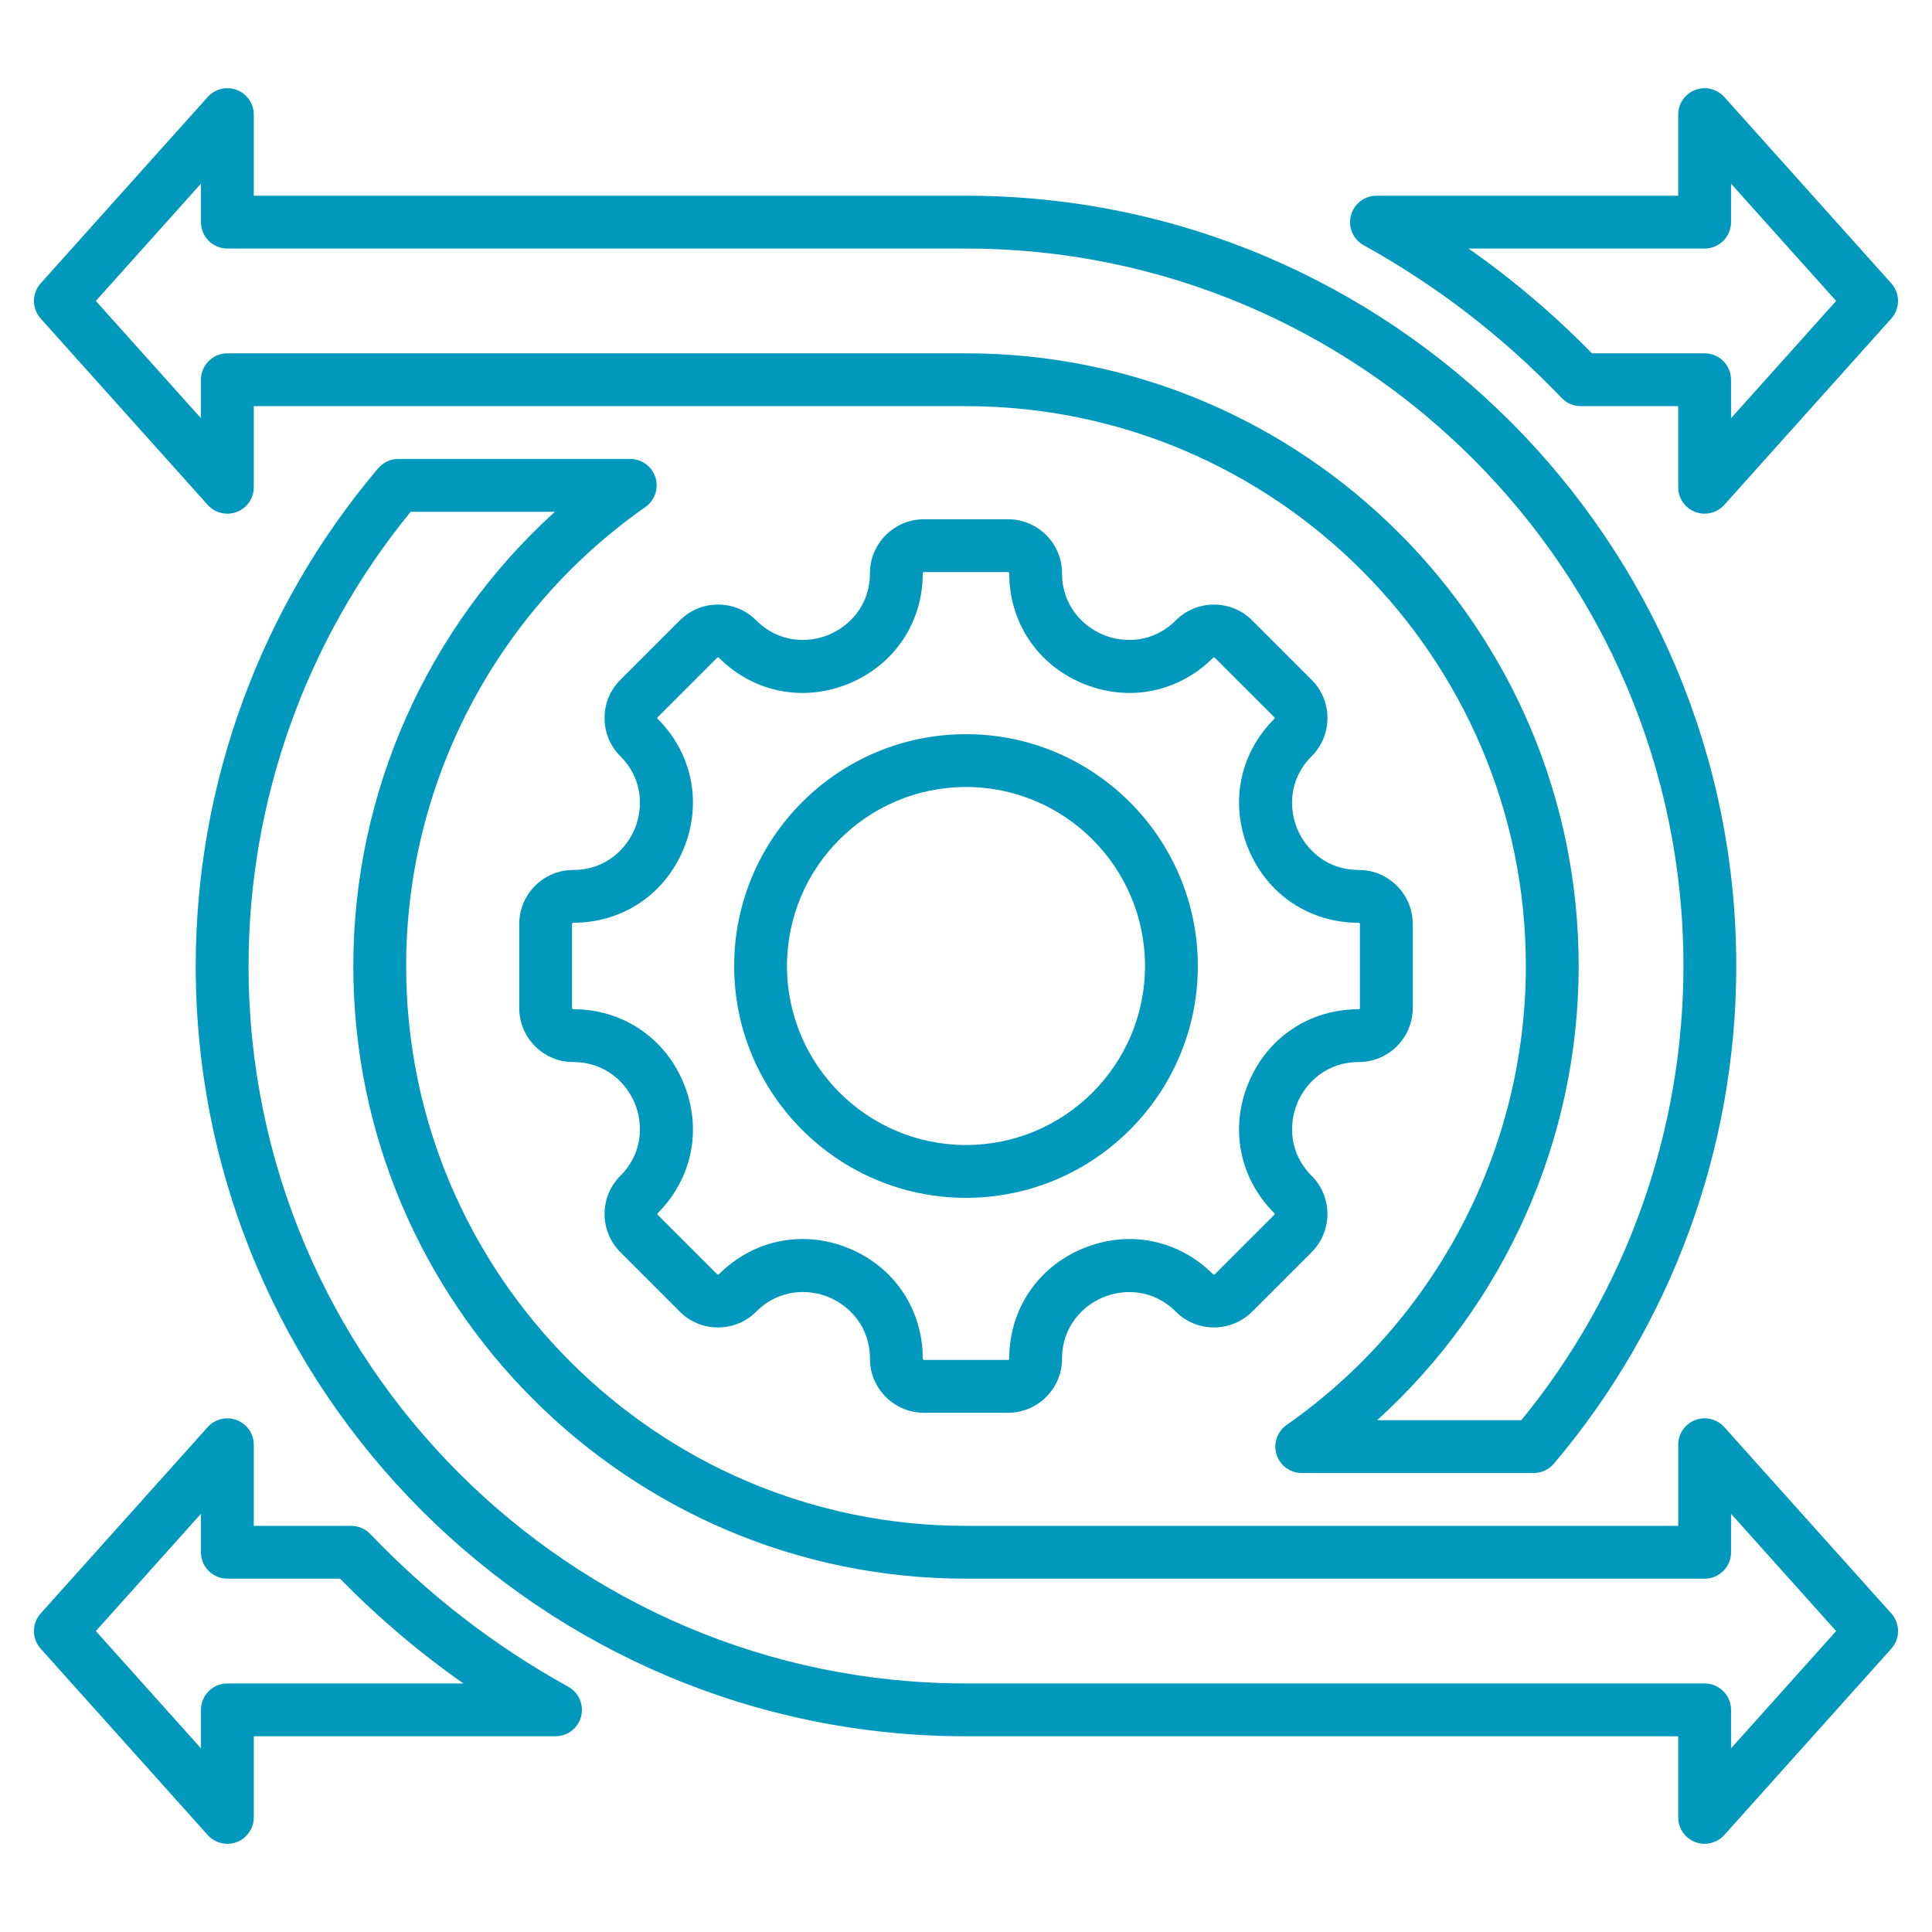
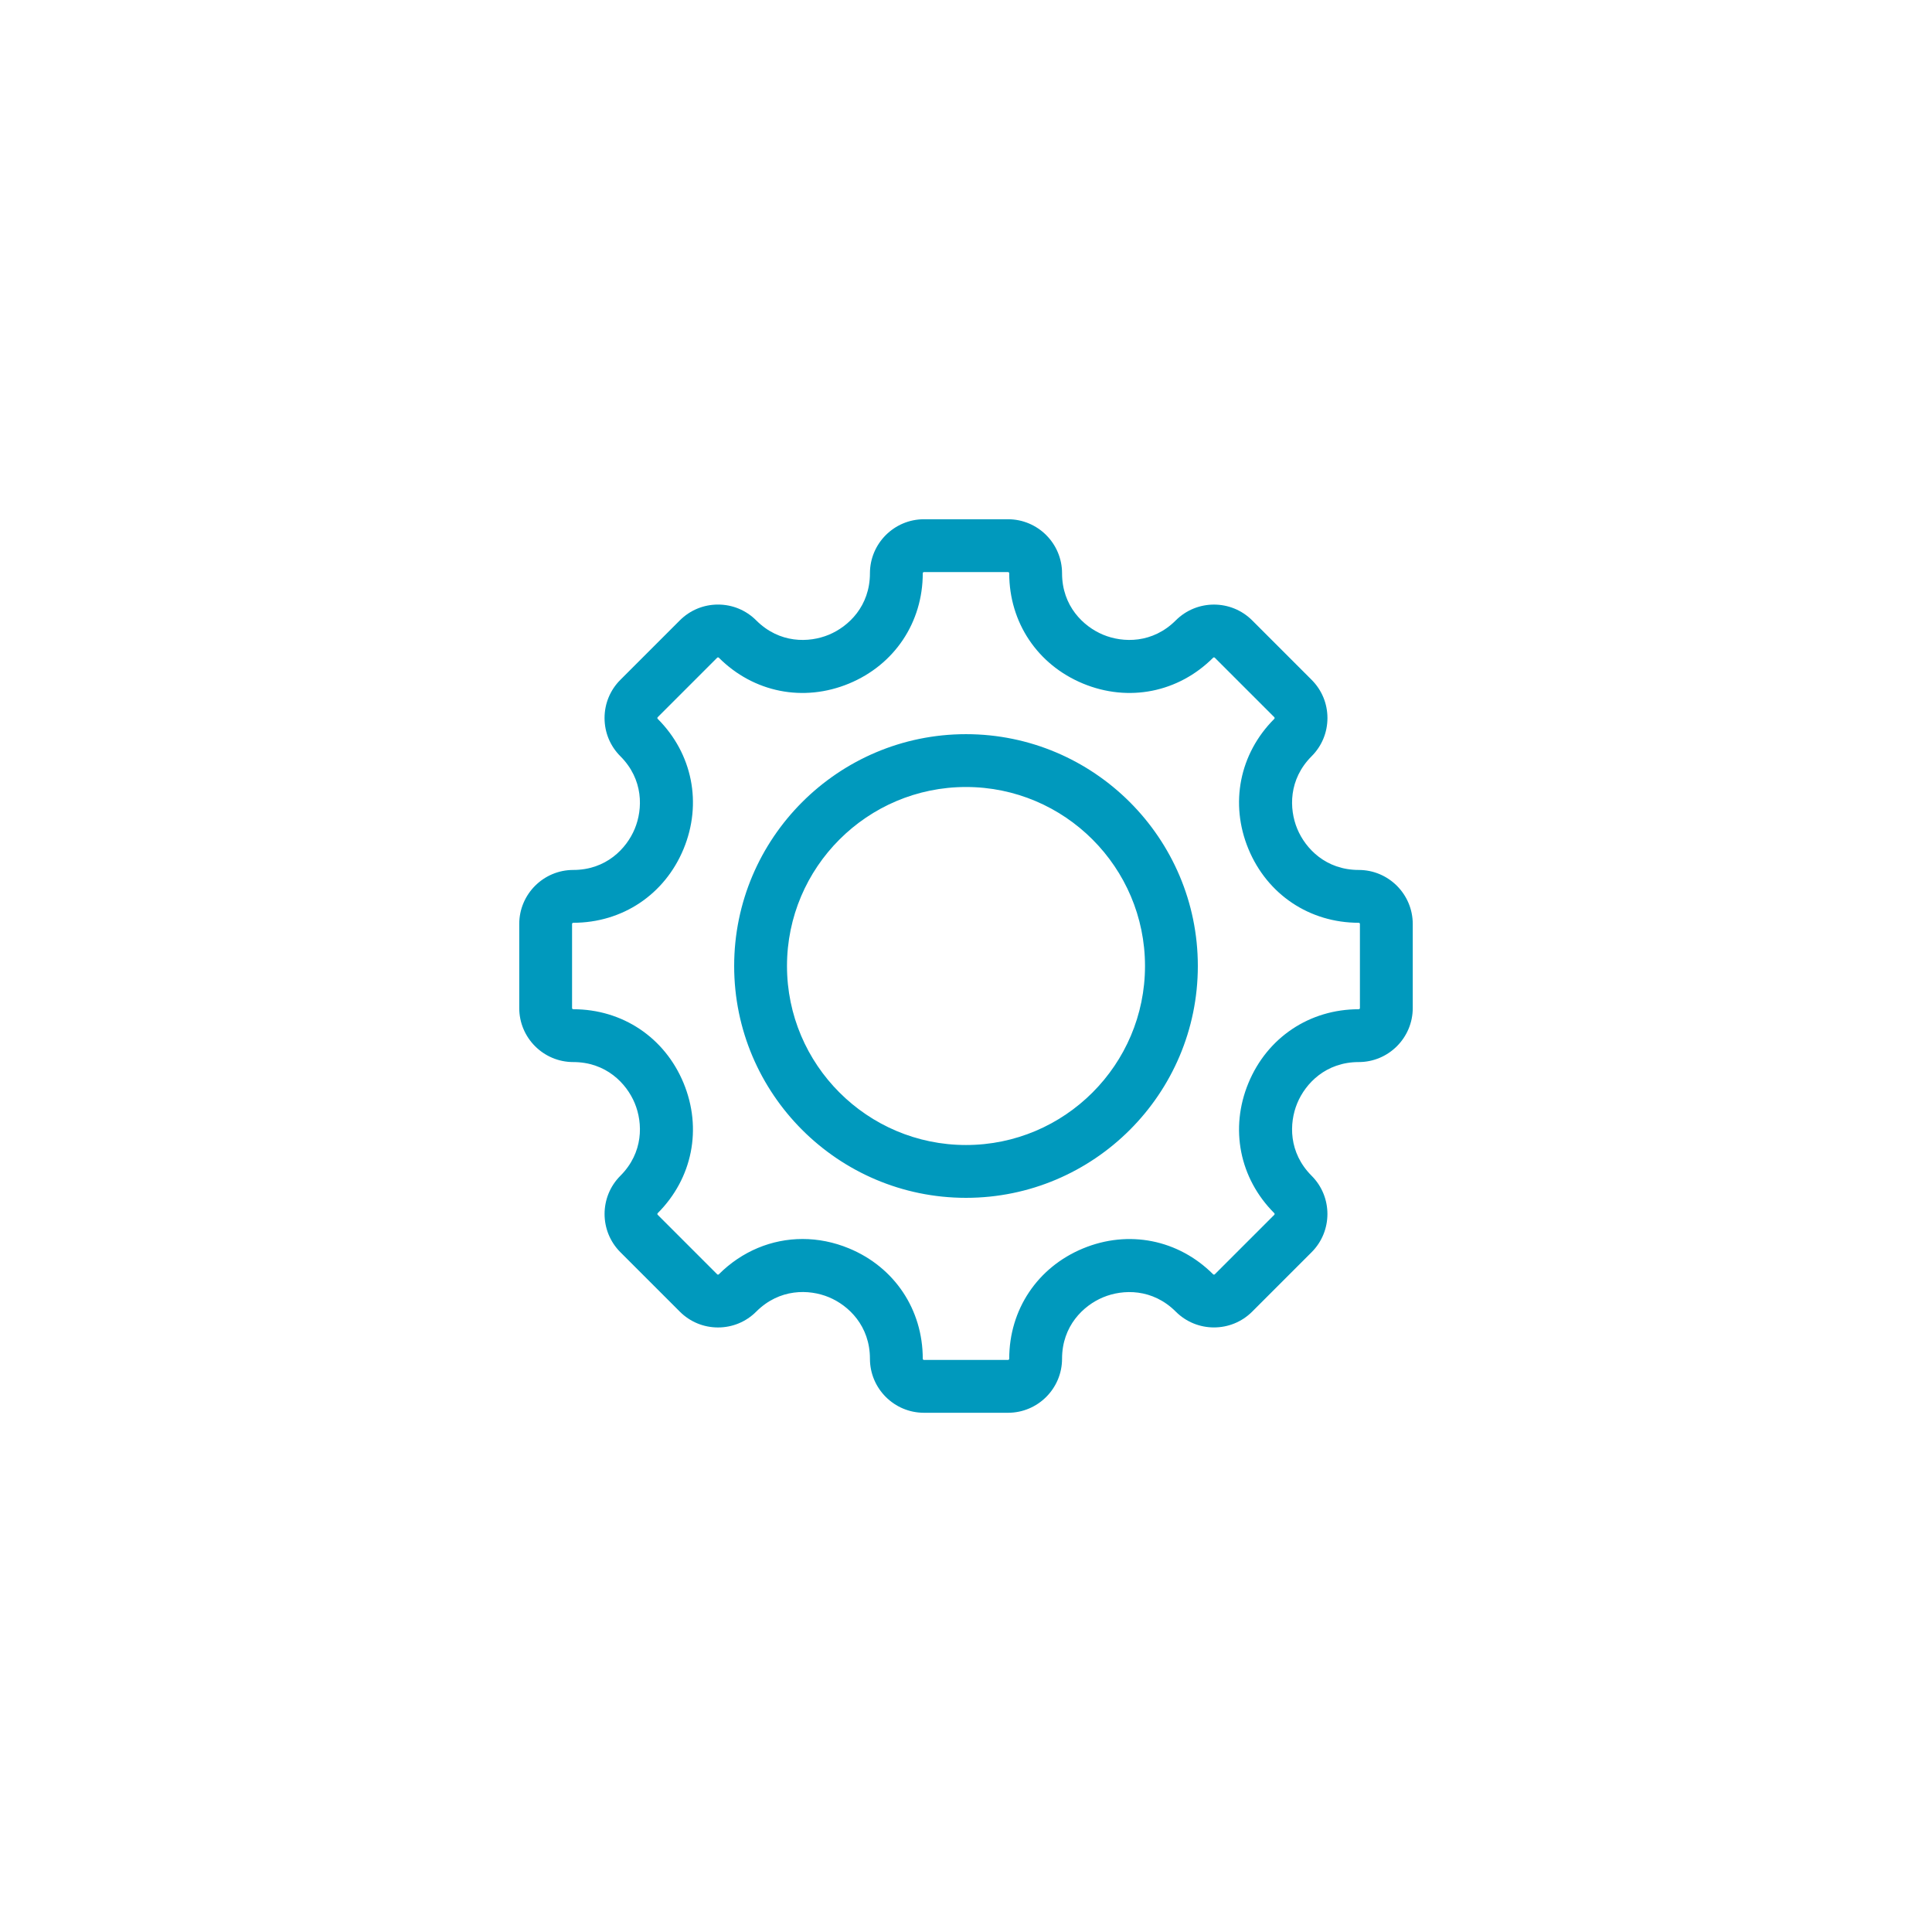
<svg xmlns="http://www.w3.org/2000/svg" id="Layer_1" enable-background="new 0 0 512 512" height="512" fill="#0099bd" viewBox="0 0 512 512" width="512">
  <g>
    <g>
      <path d="m267.139 374.398h-22.279c-7.895 0-14.317-6.423-14.317-14.317 0-8.697-5.63-14.128-10.898-16.311-5.267-2.182-13.089-2.323-19.238 3.827-2.704 2.704-6.3 4.193-10.125 4.193s-7.421-1.49-10.124-4.194l-15.754-15.753c-5.582-5.583-5.582-14.666 0-20.249 6.14-6.139 5.993-13.96 3.81-19.232-2.185-5.271-7.611-10.905-16.293-10.905-7.895 0-14.317-6.423-14.317-14.317v-22.278c0-7.895 6.423-14.317 14.317-14.317 8.682 0 14.108-5.634 16.293-10.905 2.184-5.272 2.33-13.093-3.81-19.231-2.704-2.704-4.193-6.3-4.193-10.125s1.49-7.421 4.194-10.124l15.753-15.754c2.703-2.703 6.299-4.193 10.124-4.193s7.421 1.489 10.125 4.193c6.138 6.14 13.959 5.991 19.231 3.81 5.271-2.184 10.905-7.61 10.905-16.292 0-7.896 6.423-14.318 14.317-14.318h22.278c7.895 0 14.317 6.423 14.317 14.318 0 8.682 5.634 14.107 10.905 16.292 5.273 2.183 13.095 2.329 19.232-3.81 5.584-5.581 14.665-5.582 20.249 0l15.754 15.754c2.703 2.703 4.193 6.299 4.193 10.124s-1.489 7.421-4.193 10.125c-6.14 6.139-5.993 13.959-3.81 19.231 2.184 5.271 7.61 10.905 16.292 10.905 7.895 0 14.317 6.423 14.317 14.317v22.278c0 7.895-6.423 14.317-14.317 14.317-8.682 0-14.107 5.634-16.292 10.905-2.184 5.272-2.33 13.094 3.81 19.232 5.582 5.583 5.582 14.666 0 20.249l-15.754 15.754c-5.585 5.583-14.666 5.581-20.249 0-6.139-6.14-13.958-5.992-19.232-3.81-5.271 2.185-10.905 7.611-10.905 16.293.001 7.895-6.422 14.318-14.316 14.318zm-54.451-46.052c4.107 0 8.275.816 12.314 2.49 12.054 4.992 19.541 16.198 19.541 29.244 0 .175.143.317.317.317h22.278c.175 0 .317-.143.317-.317 0-13.033 7.49-24.232 19.548-29.227 12.059-4.997 25.273-2.372 34.49 6.843.122.124.324.126.448 0l15.754-15.754c.124-.123.124-.325 0-.448-9.216-9.217-11.838-22.432-6.843-34.49 4.994-12.058 16.192-19.548 29.226-19.548.175 0 .317-.143.317-.317v-22.278c0-.175-.143-.317-.317-.317-13.033 0-24.231-7.49-29.226-19.548s-2.373-25.273 6.843-34.489c.028-.027.094-.093.094-.225 0-.131-.064-.195-.093-.224l-15.755-15.754c-.124-.126-.326-.124-.448 0-9.218 9.216-22.434 11.838-34.49 6.843-12.058-4.994-19.548-16.192-19.548-29.226 0-.176-.143-.318-.317-.318h-22.278c-.175 0-.317.143-.317.318 0 13.033-7.49 24.231-19.548 29.226-12.059 4.996-25.273 2.371-34.489-6.843-.027-.028-.093-.094-.225-.094-.131 0-.195.064-.224.093l-15.754 15.755c-.029.028-.094.093-.094.224 0 .132.065.197.094.225 9.215 9.216 11.838 22.432 6.843 34.489-4.994 12.058-16.193 19.548-29.227 19.548-.175 0-.317.143-.317.317v22.278c0 .175.143.317.317.317 13.033 0 24.232 7.49 29.227 19.548 4.995 12.059 2.373 25.274-6.843 34.49-.124.123-.124.325 0 .448l15.754 15.754c.028.029.093.094.224.094.132 0 .197-.065.225-.094 6.134-6.132 14.034-9.35 22.182-9.35zm43.312-10.907c-33.877 0-61.438-27.562-61.438-61.438s27.561-61.438 61.438-61.438 61.438 27.561 61.438 61.438-27.561 61.438-61.438 61.438zm0-108.876c-26.157 0-47.438 21.28-47.438 47.438s21.28 47.438 47.438 47.438 47.438-21.281 47.438-47.438-21.281-47.438-47.438-47.438z" />
    </g>
    <g>
-       <path d="m451.741 488.627c-.838 0-1.685-.15-2.499-.462-2.71-1.037-4.499-3.637-4.499-6.538v-21.496h-188.743c-112.559 0-204.132-91.573-204.132-204.131 0-48.265 17.169-95.105 48.345-131.893 1.33-1.569 3.282-2.475 5.34-2.475h61.467c3.056 0 5.758 1.981 6.676 4.896.919 2.914-.159 6.087-2.662 7.839-39.699 27.787-63.4 73.258-63.4 121.633 0 81.81 66.558 148.367 148.367 148.367h188.743v-21.496c0-2.901 1.789-5.501 4.499-6.538 2.712-1.037 5.777-.293 7.714 1.866l44.257 49.378c2.383 2.659 2.383 6.685 0 9.344l-44.257 49.378c-1.355 1.511-3.264 2.328-5.216 2.328zm-342.909-352.994c-27.729 33.875-42.964 76.488-42.964 120.367 0 104.839 85.293 190.131 190.132 190.131h195.743c3.866 0 7 3.134 7 7v10.198l27.856-31.08-27.856-31.08v10.198c0 3.866-3.134 7-7 7h-195.743c-89.529 0-162.367-72.838-162.367-162.367 0-46.093 19.658-89.772 53.414-120.367zm-48.574 352.994c-1.952 0-3.86-.817-5.215-2.328l-44.256-49.378c-2.383-2.659-2.383-6.685 0-9.344l44.256-49.378c1.936-2.159 5.002-2.903 7.714-1.866 2.71 1.037 4.499 3.637 4.499 6.538v21.496h25.825c1.913 0 3.743.783 5.064 2.168 15.359 16.098 33.009 29.714 52.459 40.47 2.793 1.545 4.188 4.784 3.39 7.875-.797 3.091-3.585 5.251-6.777 5.251h-79.961v21.496c0 2.901-1.789 5.501-4.499 6.538-.815.312-1.661.462-2.499.462zm-34.859-56.378 27.856 31.08v-10.198c0-3.866 3.134-7 7-7h62.56c-11.714-8.214-22.655-17.5-32.704-27.764h-29.855c-3.866 0-7-3.134-7-7v-10.198zm381.048-41.882h-61.467c-3.056 0-5.758-1.981-6.676-4.896-.919-2.914.159-6.087 2.662-7.839 39.698-27.787 63.399-73.257 63.399-121.633 0-81.81-66.557-148.366-148.366-148.366h-188.743v21.495c0 2.901-1.789 5.501-4.499 6.538-2.712 1.037-5.778.293-7.714-1.866l-44.256-49.377c-2.383-2.659-2.383-6.685 0-9.344l44.256-49.378c1.936-2.159 5.002-2.903 7.714-1.866 2.71 1.037 4.499 3.637 4.499 6.538v21.496h188.744c112.558 0 204.131 91.573 204.131 204.131 0 48.265-17.169 95.104-48.344 131.893-1.33 1.569-3.282 2.474-5.34 2.474zm-41.494-14h38.215c27.729-33.875 42.963-76.489 42.963-120.367 0-104.839-85.292-190.131-190.131-190.131h-195.744c-3.866 0-7-3.134-7-7v-10.198l-27.856 31.08 27.856 31.08v-10.197c0-3.866 3.134-7 7-7h195.744c89.529 0 162.366 72.837 162.366 162.366 0 46.093-19.657 89.773-53.413 120.367zm86.788-240.238c-.838 0-1.685-.15-2.499-.462-2.71-1.037-4.499-3.637-4.499-6.538v-21.495h-25.824c-1.914 0-3.744-.783-5.065-2.169-15.351-16.093-33-29.709-52.458-40.471-2.793-1.545-4.188-4.783-3.39-7.874.797-3.091 3.585-5.251 6.777-5.251h79.96v-21.496c0-2.901 1.789-5.501 4.499-6.538 2.712-1.037 5.777-.293 7.714 1.866l44.257 49.378c2.383 2.659 2.383 6.685 0 9.344l-44.257 49.378c-1.354 1.511-3.263 2.328-5.215 2.328zm-29.852-42.495h29.854c3.866 0 7 3.134 7 7v10.197l27.856-31.08-27.856-31.08v10.198c0 3.866-3.134 7-7 7h-62.559c11.719 8.217 22.659 17.501 32.705 27.765z" />
-     </g>
+       </g>
  </g>
</svg>